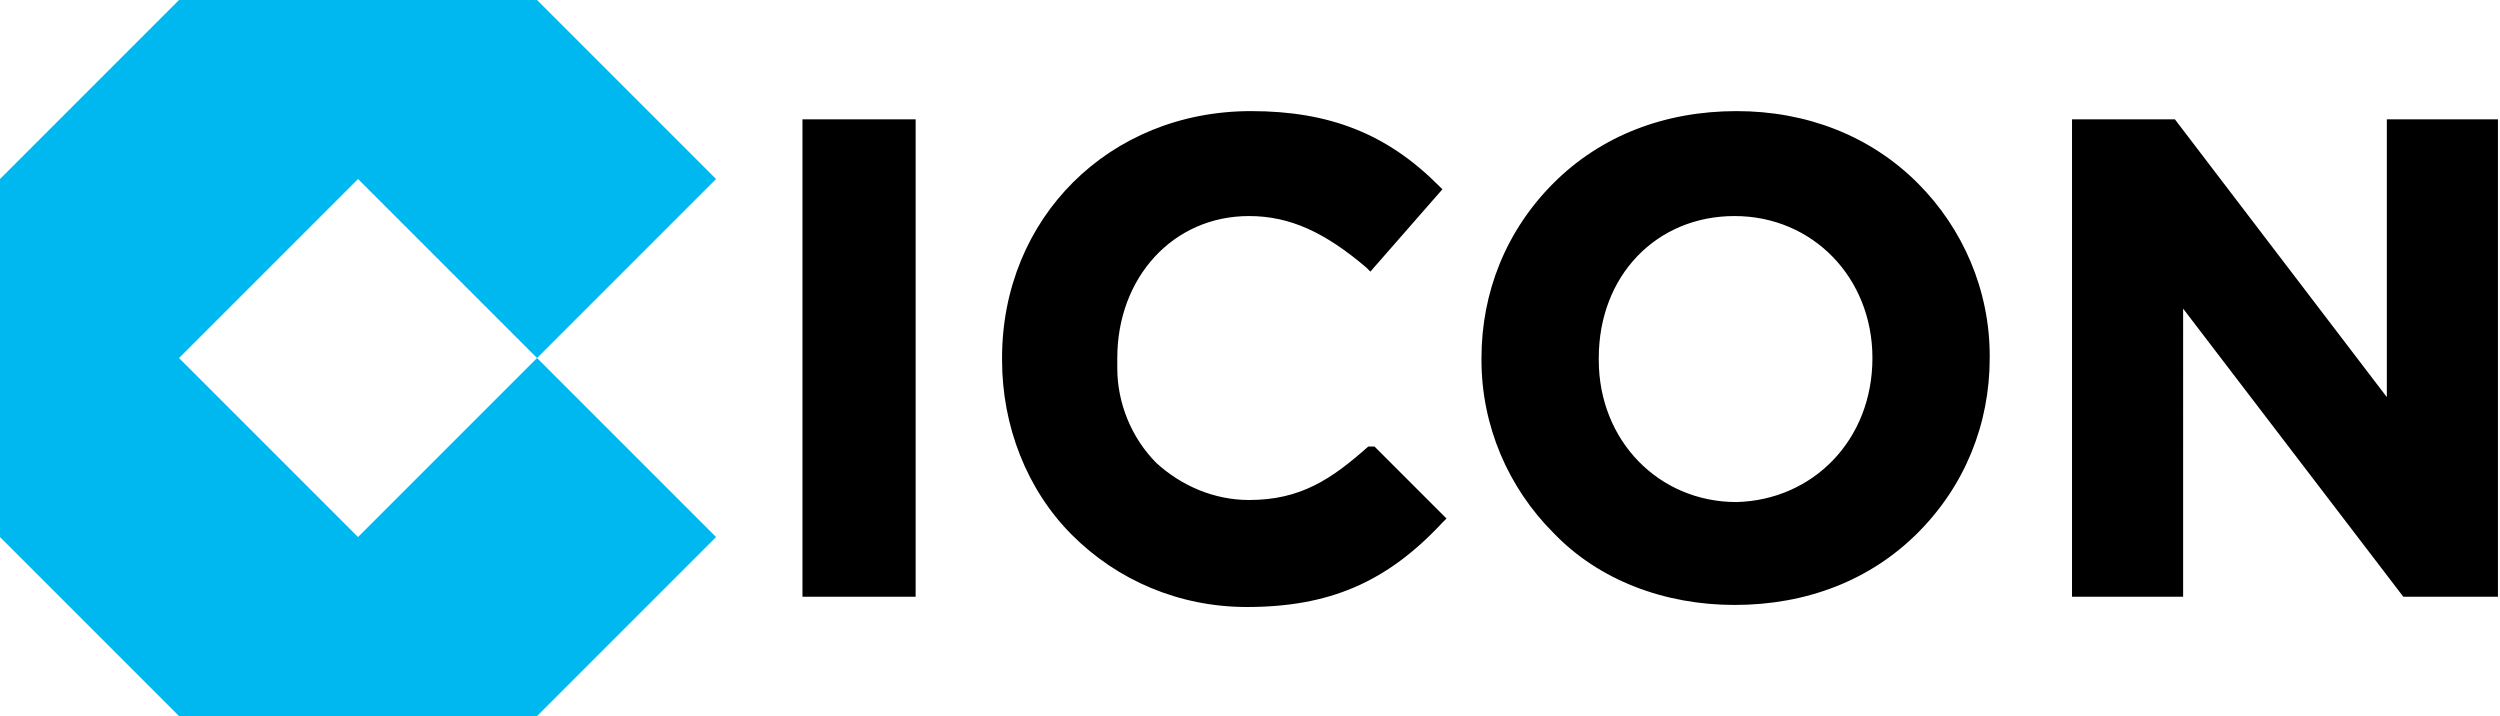
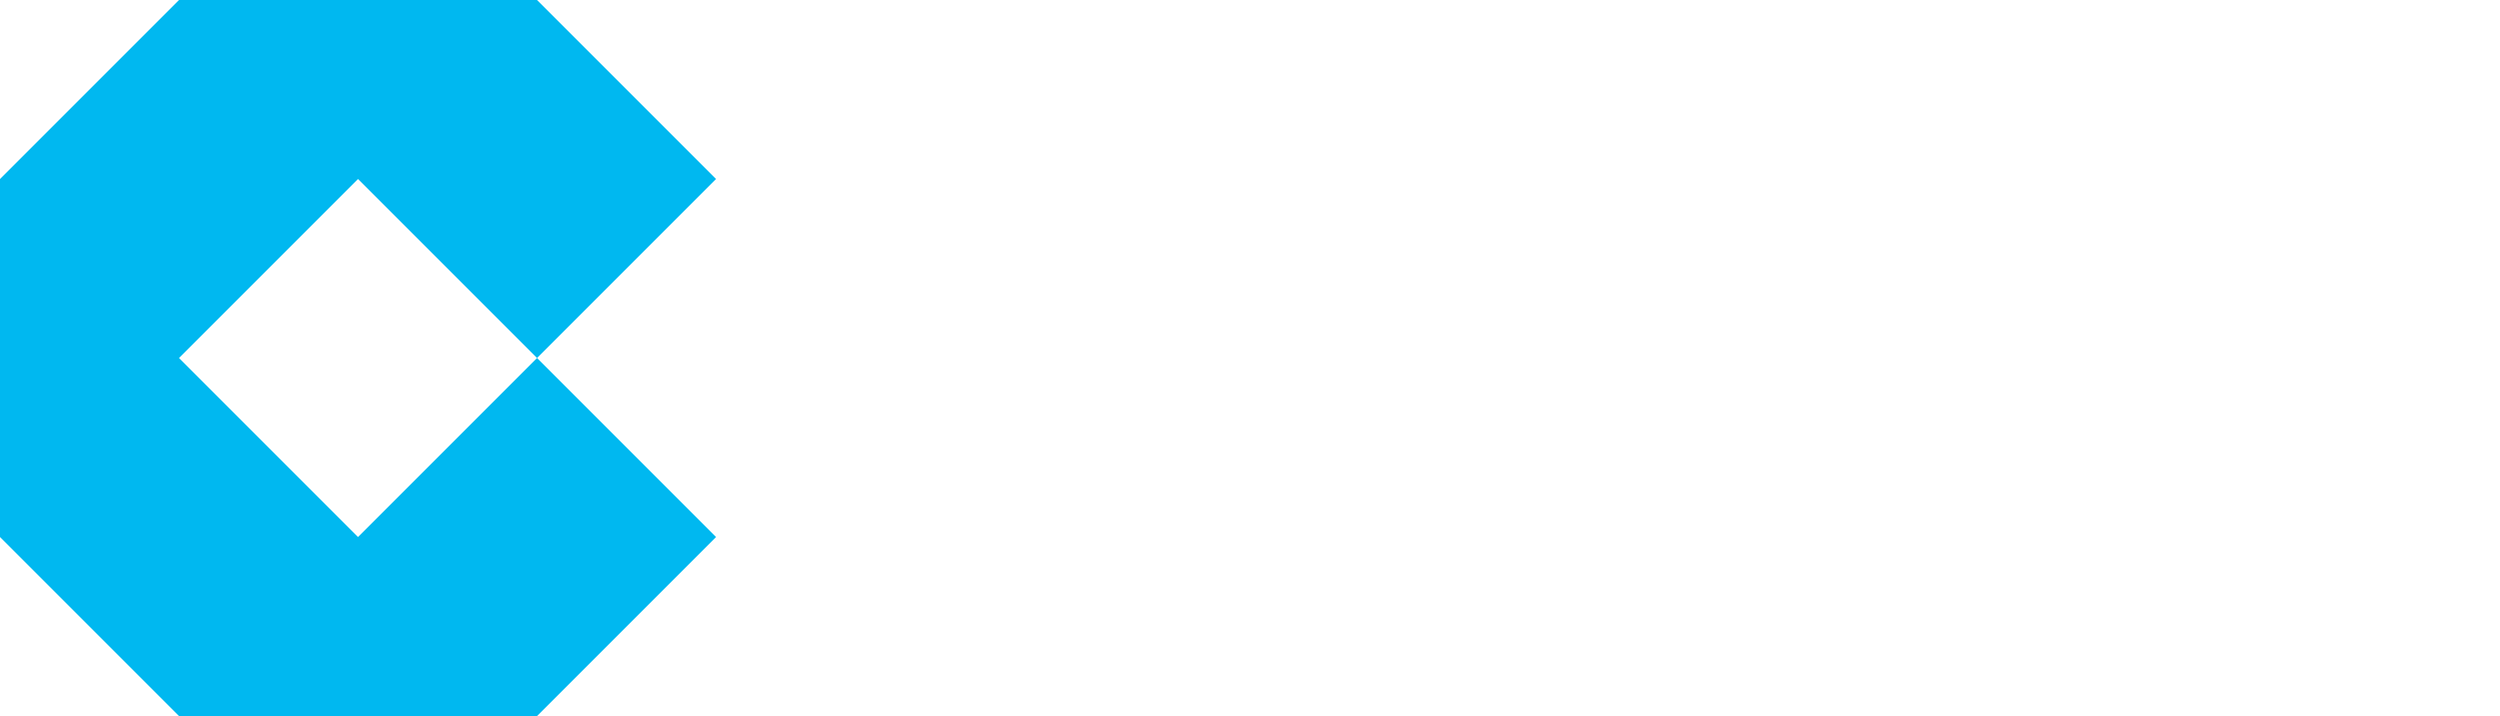
<svg xmlns="http://www.w3.org/2000/svg" version="1.1" id="Layer_1" x="0px" y="0px" width="121.5px" height="34.8px" viewBox="0 0 121.5 34.8" style="enable-background:new 0 0 121.5 34.8;" xml:space="preserve">
  <style type="text/css">
	.st0{fill:#00B8F0;}
</style>
  <g>
    <path class="st0" d="M8.7,17.4l8.7-8.7l8.7,8.7l-8.7,8.7L8.7,17.4z M8.7,0L0,8.7v17.4l8.7,8.7h17.4l8.7-8.7l-8.7-8.7l8.7-8.7   L26.1,0H8.7z" />
    <g>
-       <path d="M39,5.8h5.5V29H39V5.8z M66.5,21.7c-1.8,1.6-3.3,2.6-5.8,2.6h0c-1.7,0-3.3-0.7-4.5-1.8c-1.2-1.2-1.9-2.9-1.9-4.6v-0.5    c0-3.9,2.7-6.9,6.4-6.9c2,0,3.7,0.8,5.7,2.5l0.2,0.2l3.5-4L69.9,9c-2.5-2.5-5.3-3.6-9.1-3.6c-6.9,0-12.1,5.2-12.1,12v0.1    c0,3.2,1.2,6.3,3.4,8.5c2.2,2.2,5.2,3.5,8.5,3.5c4,0,6.8-1.2,9.5-4.1l0.2-0.2l-3.5-3.5L66.5,21.7z M93.2,8.9    c2.2,2.2,3.5,5.2,3.5,8.4v0.1c0,3.2-1.2,6.2-3.5,8.5c-2.3,2.3-5.4,3.5-8.9,3.5c-3.4,0-6.6-1.2-8.8-3.5c-2.2-2.2-3.5-5.2-3.5-8.4    v-0.1c0-3.2,1.2-6.2,3.5-8.5c2.3-2.3,5.4-3.5,8.9-3.5C87.8,5.4,90.9,6.6,93.2,8.9 M91,17.4c0-3.9-2.9-6.9-6.7-6.9    c-3.8,0-6.6,2.9-6.6,6.9v0.1c0,3.9,2.9,6.9,6.7,6.9C88.1,24.3,91,21.4,91,17.4L91,17.4z M116,5.8v13.5L105.7,5.8h-5V29h5.4V15    l10.7,14h4.6V5.8H116z" />
-     </g>
+       </g>
  </g>
</svg>